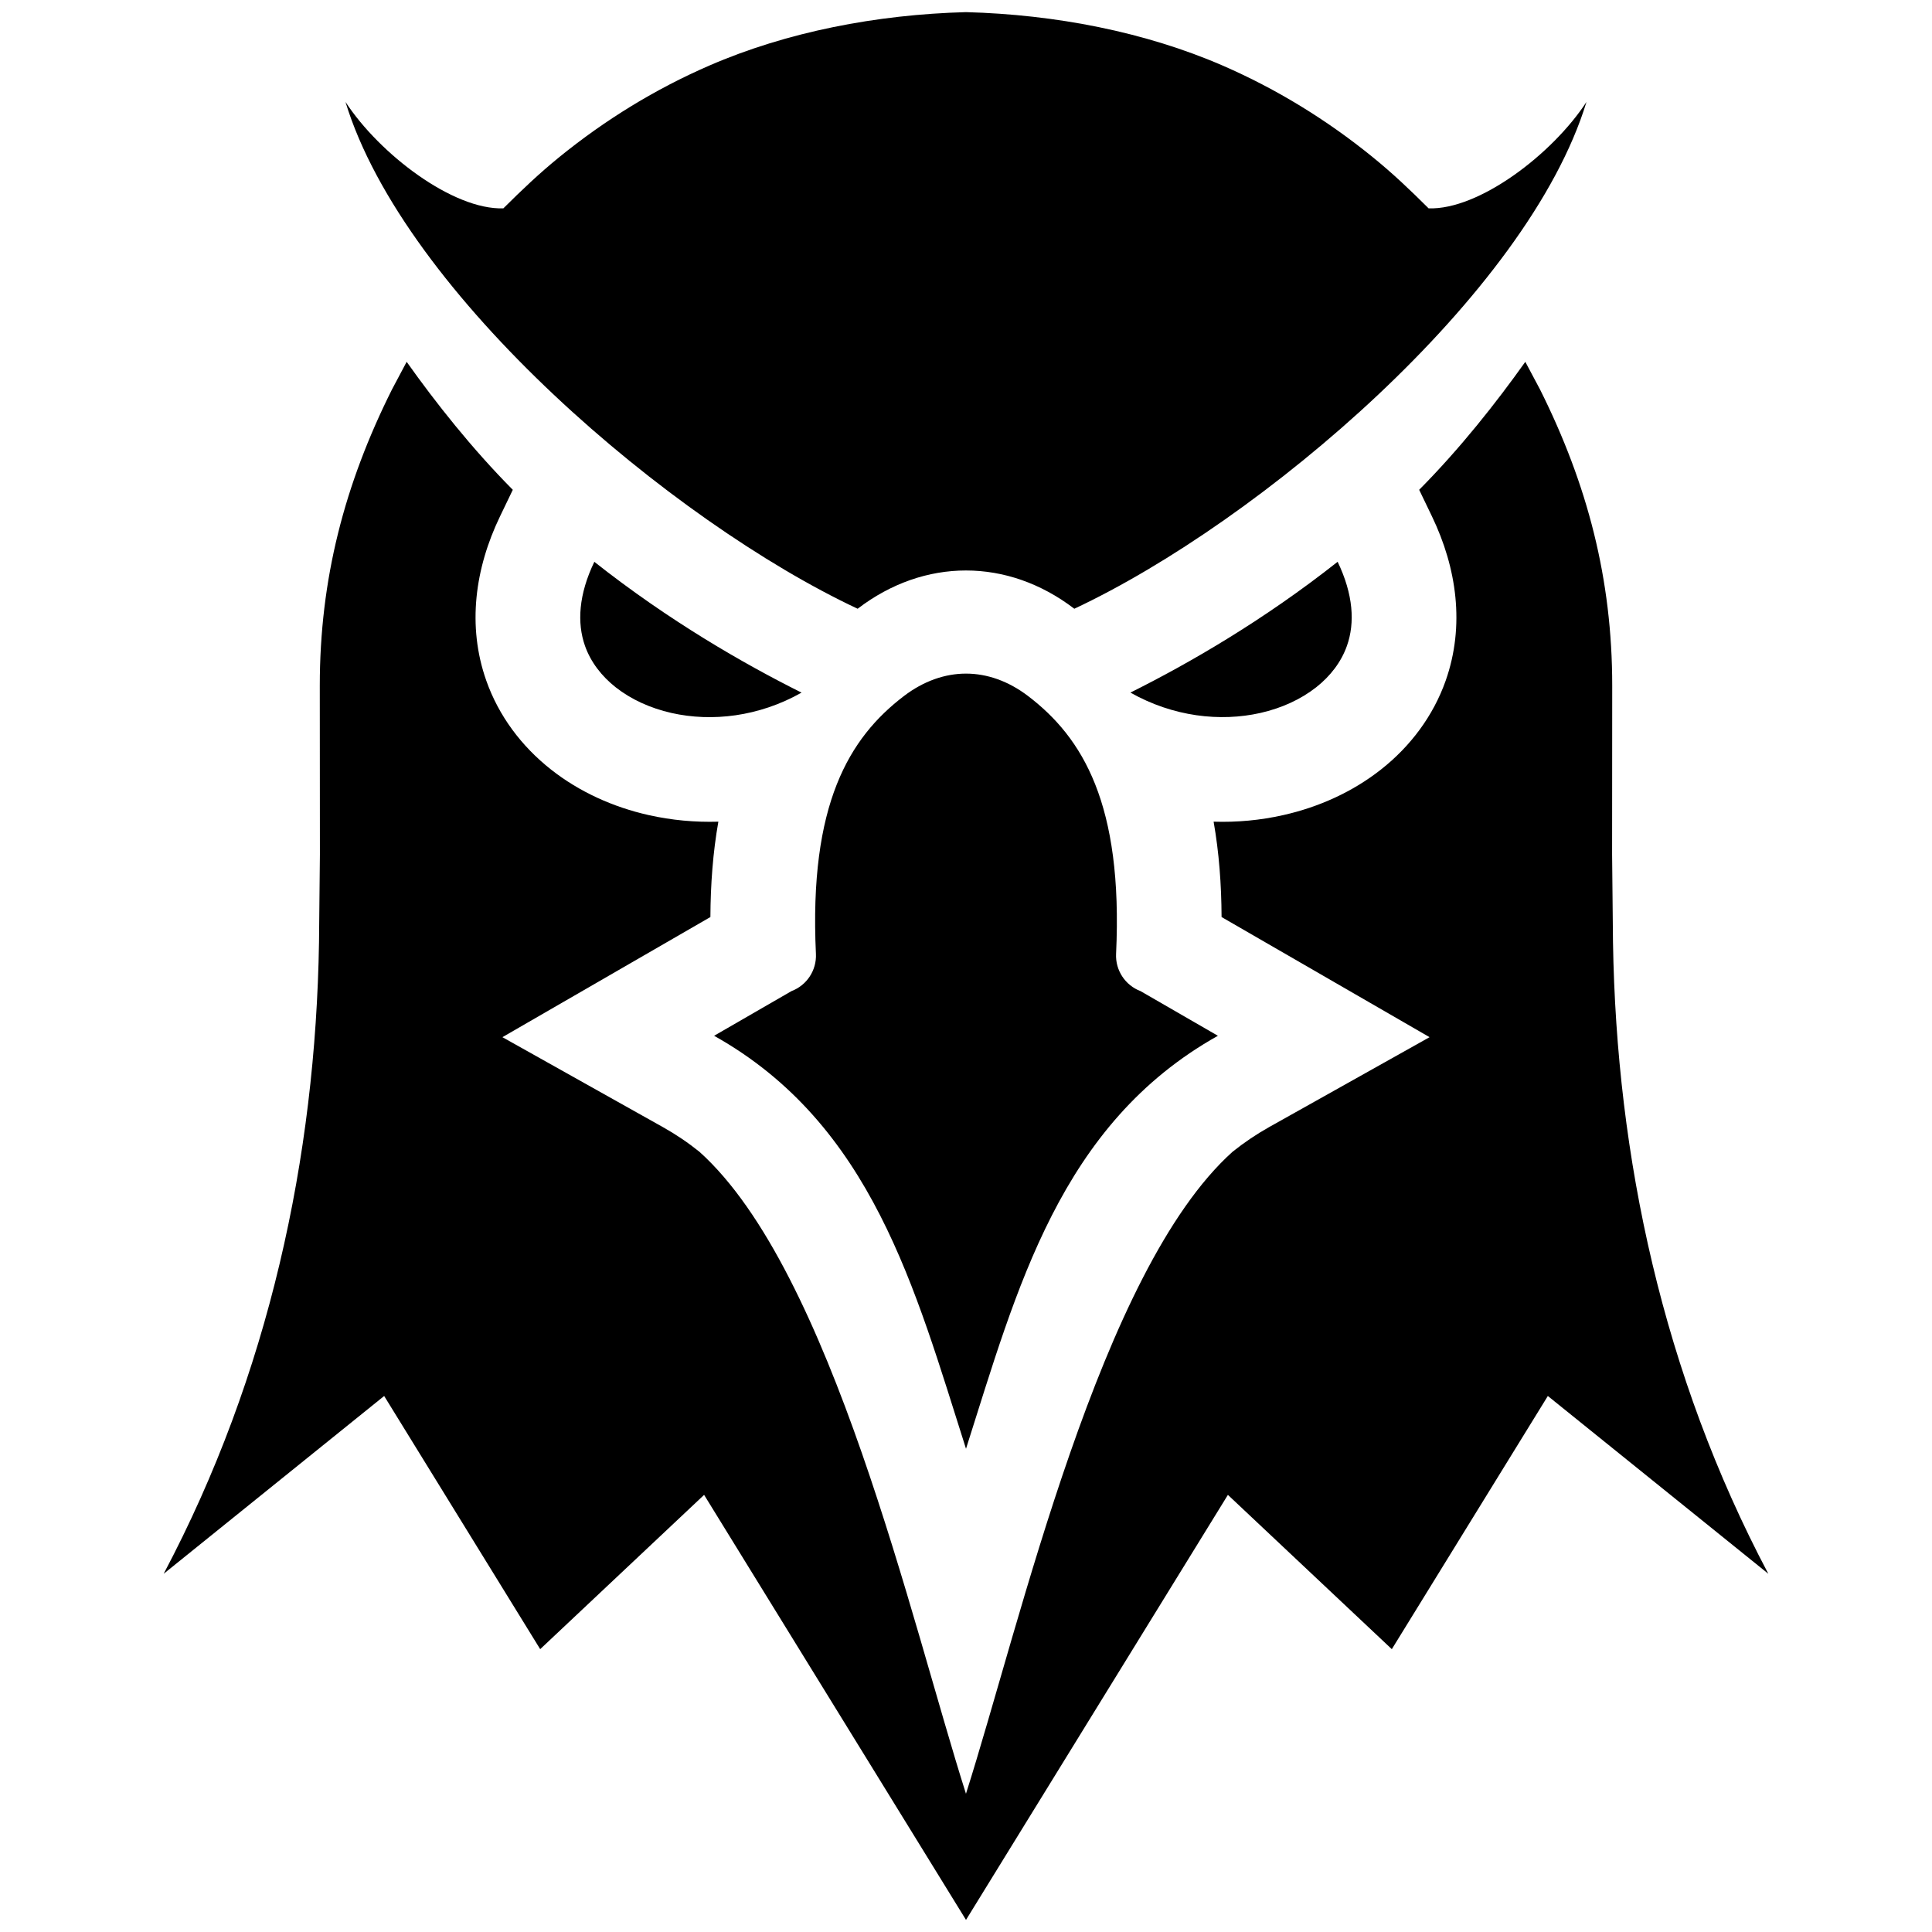
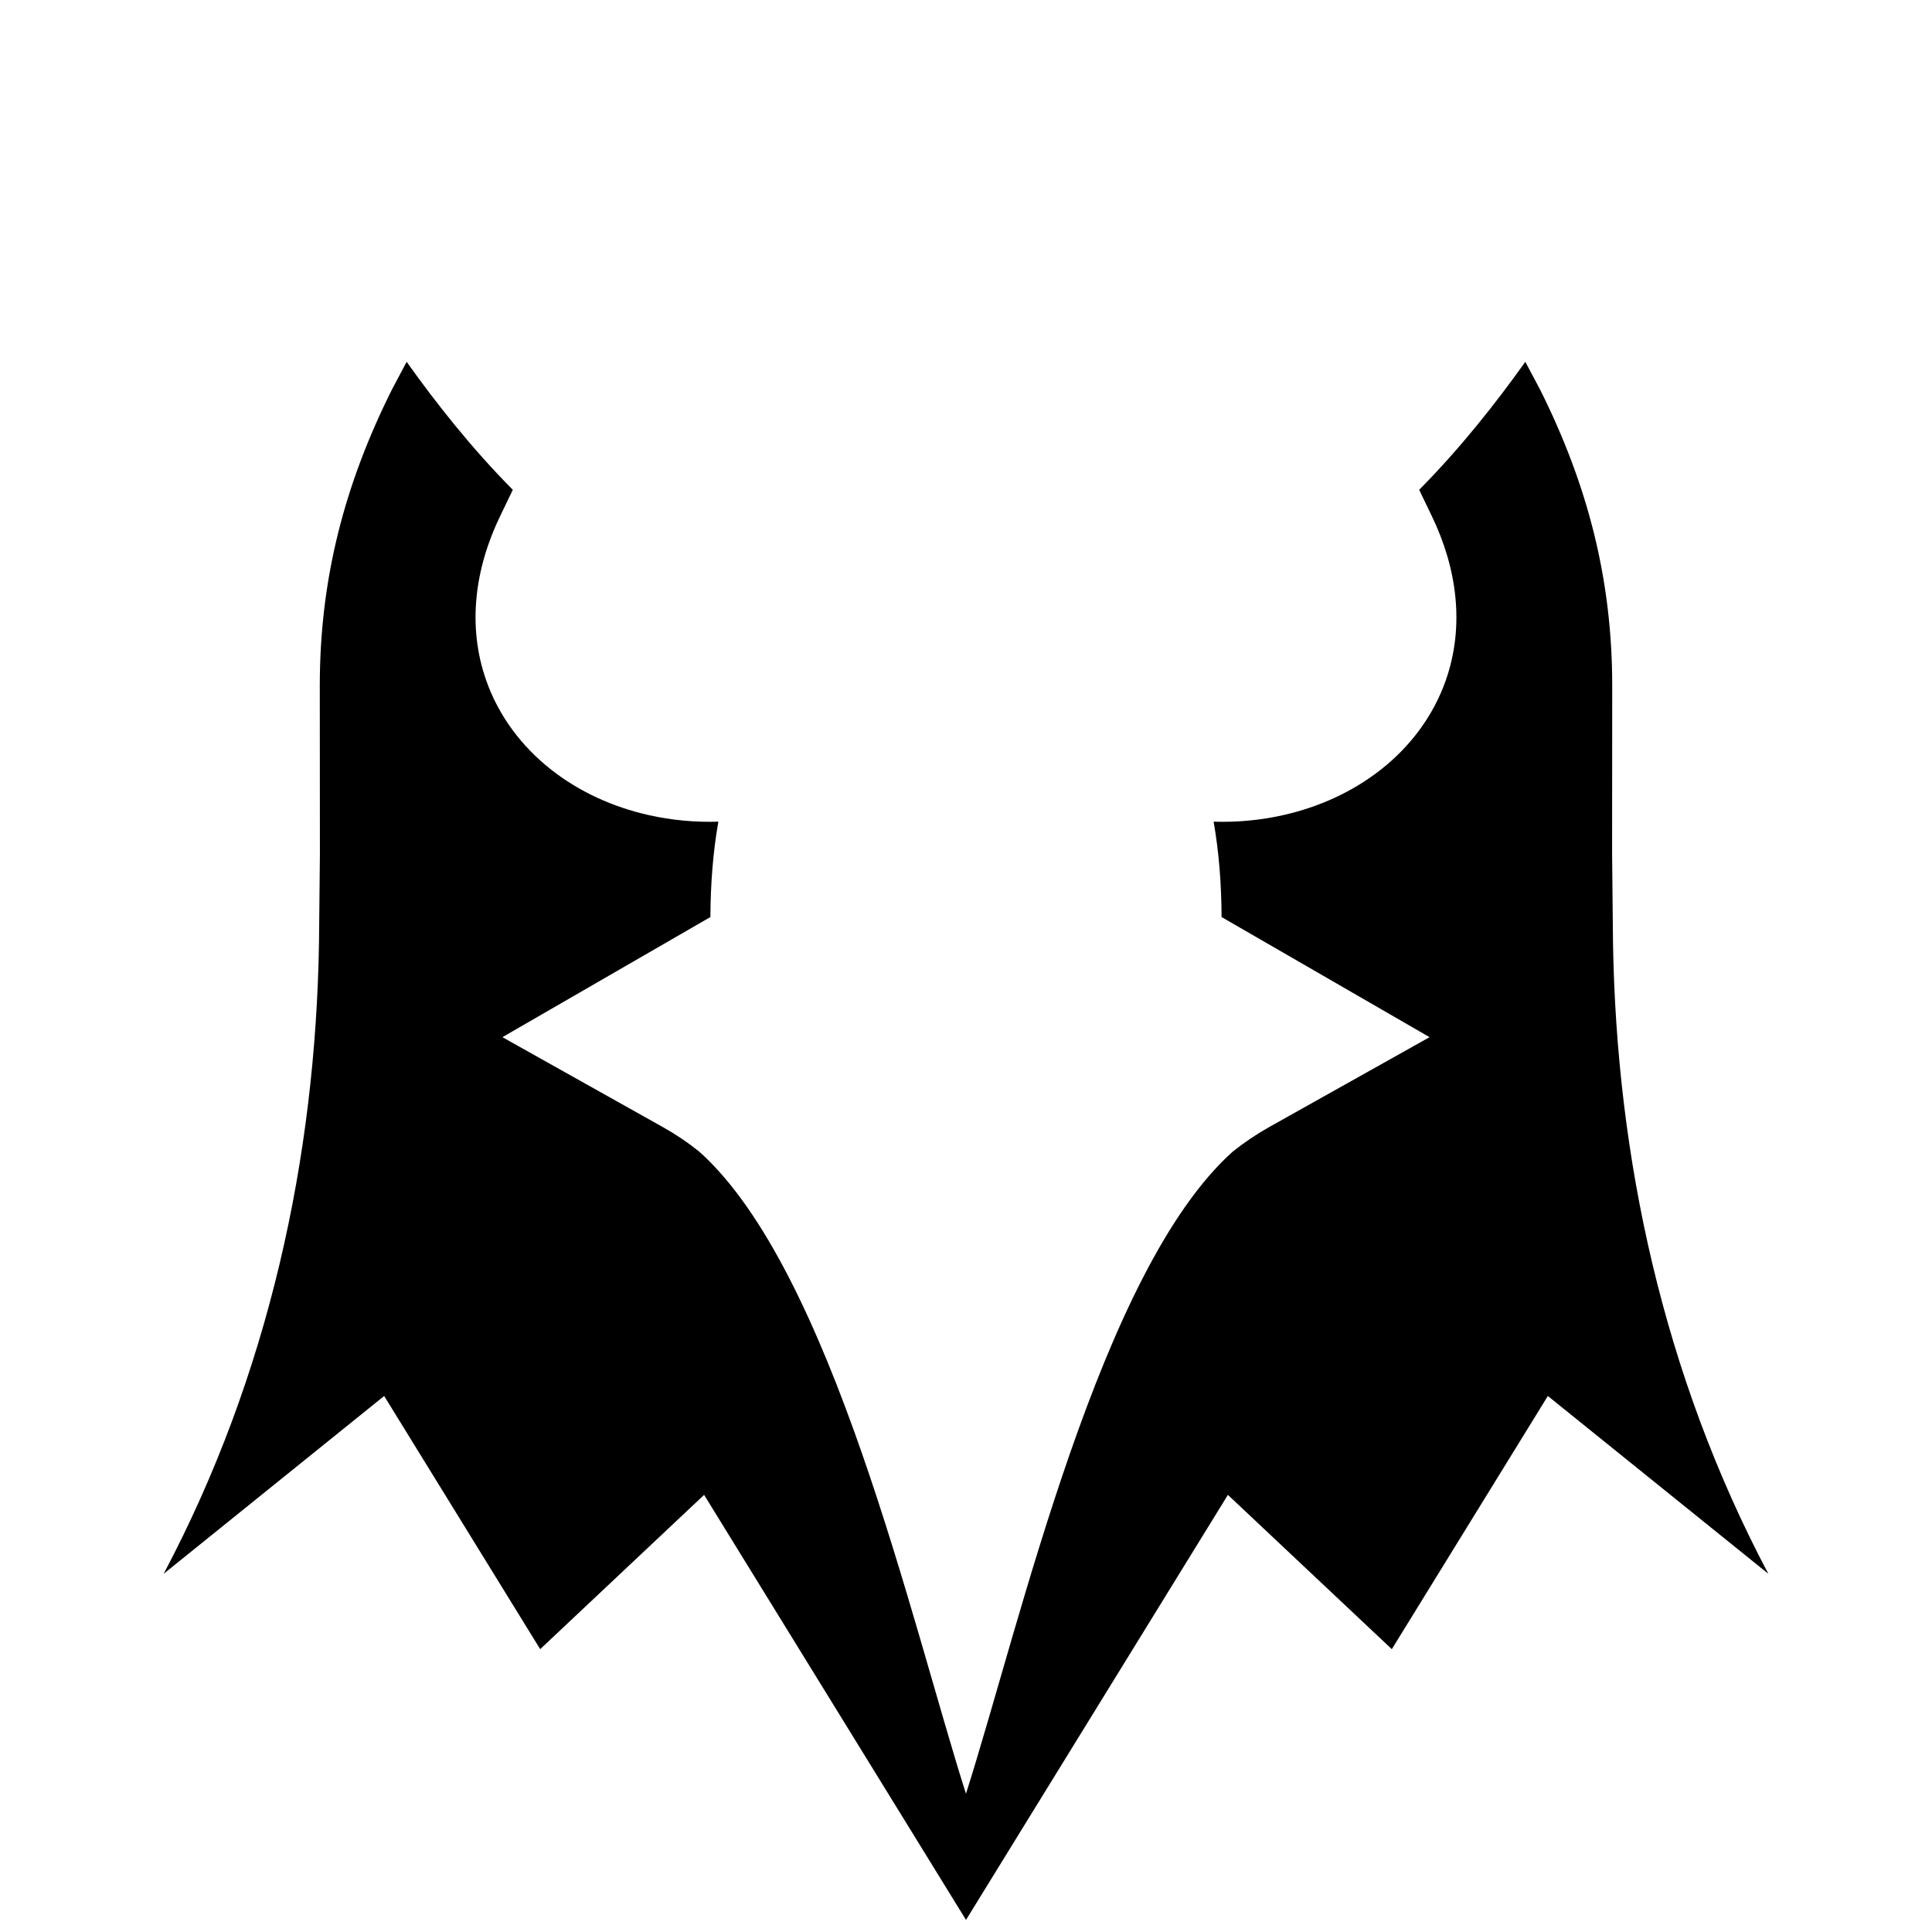
<svg xmlns="http://www.w3.org/2000/svg" id="Layer_1" data-name="Layer 1" viewBox="0 0 500 500">
  <defs>
    <style>
            .cls-1 {
                fill: #000;
                fill-rule: evenodd;
                stroke-width: 0px;
            }
        </style>
  </defs>
-   <path class="cls-1" d="m292.55,179.24c15.12-7.54,34.37-18.64,53.63-33.85,4.06,8.44,4.51,15.8,2.41,21.74-1.48,4.19-4.28,7.83-7.95,10.73-3.98,3.13-8.95,5.41-14.44,6.65-10.42,2.35-22.6.98-33.65-5.27m2.62,77.26l20.02,11.56c-40.88,22.91-51.99,65.45-65.19,106.88-13.2-41.43-24.31-83.97-65.19-106.88l20.02-11.56c3.97-1.5,6.53-5.39,6.33-9.63-1.83-38.8,8.64-55.96,22.78-66.74,5.07-3.86,10.6-5.8,16.06-5.8s10.99,1.94,16.06,5.8c14.13,10.77,24.61,27.93,22.78,66.74-.2,4.24,2.36,8.13,6.33,9.63h0ZM250,3.14c23.14.62,46.34,5.11,66.47,13.85,13.94,6.06,26.95,14.06,38.73,23.63,5.32,4.32,9.7,8.5,14.52,13.3,13.01.45,32.03-14.01,40.86-27.54-15.2,49.82-84.54,108.65-132.54,131.16-.02,0-.03-.02-.05-.03-8.62-6.58-18.31-9.87-28-9.87s-19.38,3.29-27.99,9.87c-.01,0-.03.02-.05.03-48.01-22.51-117.35-81.34-132.54-131.16,8.83,13.53,27.85,27.98,40.86,27.54,4.83-4.8,9.21-8.98,14.52-13.3,11.78-9.57,24.79-17.58,38.73-23.63,20.13-8.74,43.33-13.23,66.47-13.85m-42.55,176.11c-15.12-7.54-34.37-18.64-53.63-33.85-4.06,8.44-4.51,15.8-2.42,21.74,1.48,4.19,4.28,7.83,7.95,10.73,3.98,3.13,8.95,5.41,14.45,6.65,10.42,2.35,22.59.98,33.65-5.27">
-     </path>
  <path class="cls-1" d="m367.28,126.76c10.61-10.7,19.95-22.55,27.47-33.12l3.82,7.18c12.29,24.58,18.67,49.07,18.67,76.62l-.03,43.72.23,22.67c.89,55.64,12.93,111.94,40.2,163.46l-57.06-46.01-40.38,65.52-42.42-39.93-67.78,110-67.78-110-42.42,39.93-40.38-65.52-57.06,46.01c27.27-51.52,39.31-107.82,40.2-163.46l.23-22.67-.03-43.72c0-27.55,6.38-52.04,18.67-76.62l3.81-7.18c7.51,10.57,16.86,22.42,27.47,33.12l-3.31,6.88c-6.44,13.36-8.57,28.3-3.55,42.51,3.23,9.15,9.13,17,16.73,22.99,7.38,5.82,16.12,9.74,25.27,11.8,5.96,1.34,12.03,1.89,18.06,1.71-1.41,7.98-2.02,16.25-2.06,24.68l-53.83,31.09,41.54,23.28c3.32,1.86,6.48,3.99,9.45,6.38,34.25,30.75,54.83,121.71,68.98,166.14,14.15-44.43,34.74-135.39,68.99-166.14,2.97-2.38,6.13-4.51,9.45-6.38l41.54-23.28-53.83-31.09c-.04-8.43-.65-16.7-2.06-24.68,6.03.19,12.1-.36,18.06-1.71,9.15-2.06,17.89-5.98,25.27-11.8,7.6-5.99,13.5-13.84,16.73-22.99,5.01-14.21,2.88-29.15-3.55-42.51l-3.31-6.88h0Z">
    </path>
</svg>